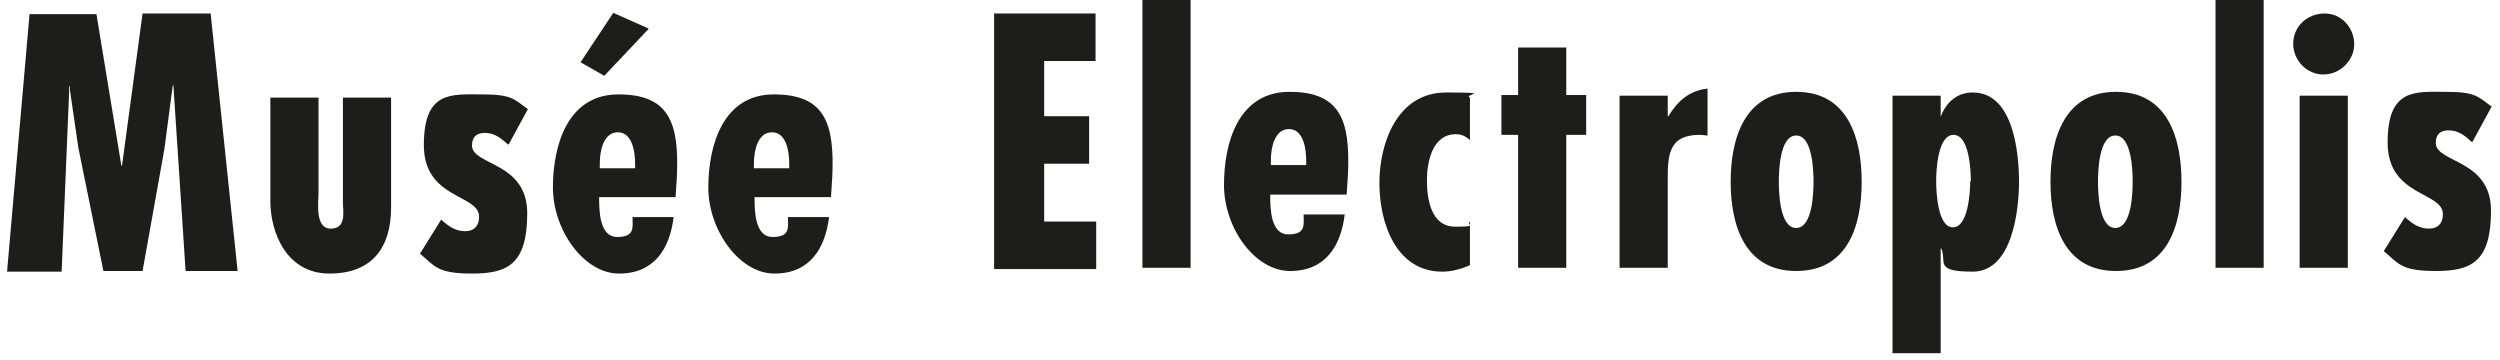
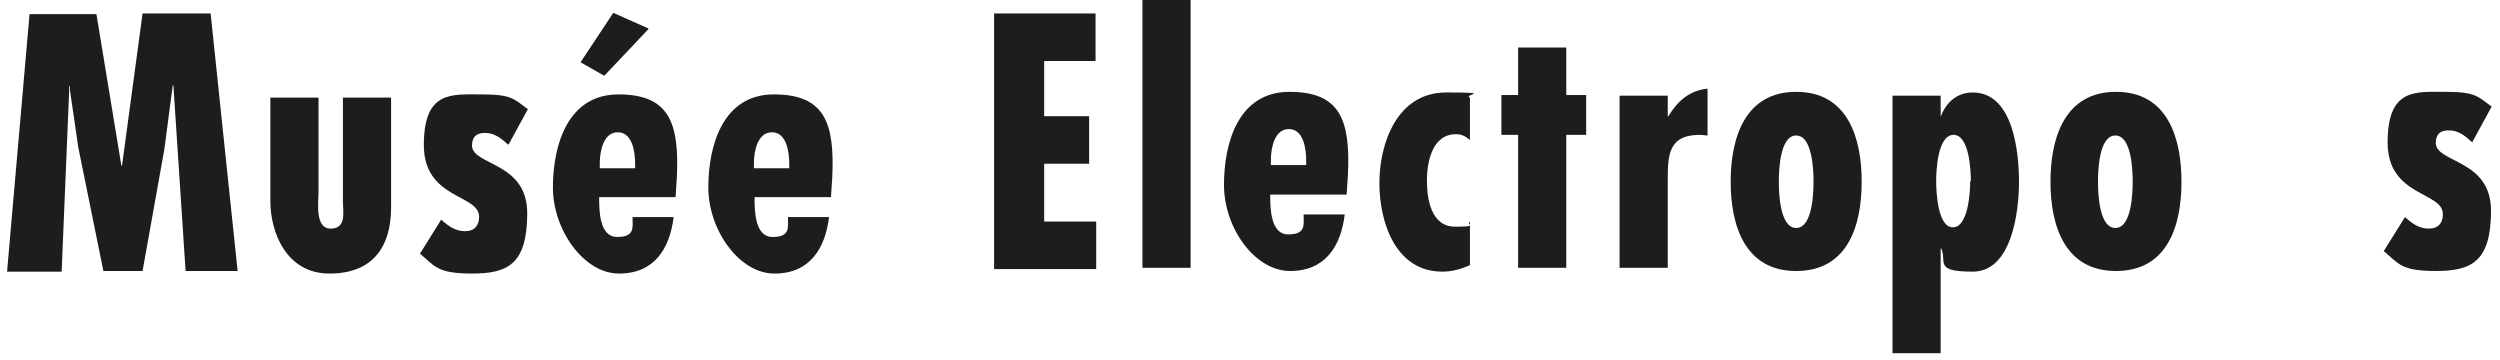
<svg xmlns="http://www.w3.org/2000/svg" id="Calque_1" version="1.1" viewBox="0 0 389.3 56">
  <defs>
    <style>
      .st0 {
        fill: #1d1d1b;
      }
    </style>
  </defs>
  <g id="Calque_2">
    <g>
      <path class="st0" d="M15,2.1l3.9,23.7h.1l3.2-23.7h10.6l4.2,40.1h-8.1l-1.9-28.9h-.1l-1.3,9.9-3.4,19h-6.1l-3.9-19.2-1.3-8.9v-.7h-.1l-1.2,28.9H1.1L4.6,2.2h10.4v-.1Z" />
      <path class="st0" d="M49.6,15.3v14.7c0,1.5-.6,5.6,1.9,5.6s1.9-2.7,1.9-4V15.2h7.5v17.1c0,6.2-2.9,10.3-9.6,10.3s-9.2-6.4-9.2-11.3V15.2h7.5v.1Z" />
      <path class="st0" d="M79.1,22.5c-1.1-1-2.1-1.8-3.6-1.8s-2,.8-2,2c.1,3.1,8.6,2.5,8.6,10.5s-3.1,9.4-8.6,9.4-5.8-1.2-8.1-3.1l3.3-5.3c1.1,1,2.2,1.8,3.7,1.8s2.2-.9,2.2-2.2c.1-3.6-8.6-2.7-8.6-11.2s4.3-7.9,9-7.9,5,.7,7.2,2.3l-3,5.5h-.1Z" />
      <g>
        <path class="st0" d="M101,4.5l-6.9,7.3-3.7-2.1,5.1-7.7,5.4,2.4.1.1ZM105.2,30.7h-11.9c0,2,0,6.2,2.8,6.2s2.4-1.5,2.4-3.1h6.4c-.6,4.9-3,8.8-8.5,8.8s-10.3-6.8-10.3-13.4,2.3-14.5,10.2-14.5,9.5,4.4,9.1,12.9l-.2,3.1ZM98.9,25.5c0-1.8-.4-4.9-2.7-4.9s-2.8,3.1-2.8,4.8v.8h5.5v-.7Z" />
        <path class="st0" d="M129.3,30.7h-11.8c0,2,0,6.2,2.8,6.2s2.4-1.5,2.4-3.1h6.4c-.6,4.9-3,8.8-8.5,8.8s-10.3-6.8-10.3-13.4,2.3-14.5,10.2-14.5,9.5,4.4,9.1,12.9l-.2,3.1h-.1ZM122.9,25.5c0-1.8-.4-4.9-2.7-4.9s-2.8,3.1-2.8,4.8v.8h5.5v-.7Z" />
      </g>
    </g>
    <g>
      <g>
        <path class="st0" d="M185.4-1.2v42.9h-7.5V-1.2s7.5,0,7.5,0Z" />
        <path class="st0" d="M209.7,30.3h-11.9c0,2,0,6.2,2.8,6.2s2.4-1.5,2.4-3.1h6.4c-.6,4.9-3,8.8-8.5,8.8s-10.3-6.7-10.3-13.4,2.3-14.5,10.2-14.5,9.5,4.4,9.1,12.9l-.2,3.1ZM203.4,25c0-1.8-.4-4.9-2.7-4.9s-2.8,3.1-2.8,4.8v.8h5.5v-.7Z" />
        <path class="st0" d="M228.9,41.3c-1.4.6-2.8,1-4.3,1-7.3,0-9.8-7.7-9.8-13.8s2.7-14.1,10.4-14.1,2.5.3,3.7.8v6.6c-.7-.6-1.3-.9-2.2-.9-3.7,0-4.5,4.4-4.5,7.2s.6,7.2,4.4,7.2,1.6-.3,2.3-.8v6.9-.1Z" />
        <path class="st0" d="M243.9,7.4v7.4h3.1v6.2h-3.1v20.7h-7.5v-20.7h-2.6v-6.2h2.6v-7.4h7.5Z" />
      </g>
      <path class="st0" d="M259.7,14.9v3.2h.1c1.4-2.3,3.2-4,6.1-4.3v7.3c-.4,0-.7-.1-1.2-.1-5,0-5,3.3-5,7.3v13.4h-7.5V14.9s7.5,0,7.5,0Z" />
      <path class="st0" d="M289.9,28.3c0,6.9-2.2,13.9-10.2,13.9s-10.2-7.1-10.2-13.9,2.2-14,10.2-14,10.2,7.1,10.2,14ZM277,28.3c0,1.5.1,7.2,2.7,7.2s2.7-5.7,2.7-7.2-.1-7.2-2.7-7.2-2.7,5.7-2.7,7.2Z" />
      <g>
        <path class="st0" d="M302.1,18.2h.1c.8-2.2,2.5-3.8,5-3.8,6.3,0,7.2,9.3,7.2,13.9s-1.1,14-7.2,14-4-1.5-4.9-3.6h-.1v16.3h-7.5V14.9h7.5v3.3h-.1ZM306.9,28.2c0-1.5-.2-7.2-2.7-7.2s-2.7,5.7-2.7,7.2.2,7.2,2.6,7.2,2.7-5.5,2.7-7.2h.1Z" />
        <path class="st0" d="M339.7,28.3c0,6.9-2.2,13.9-10.2,13.9s-10.2-7.1-10.2-13.9,2.2-14,10.2-14,10.2,7.1,10.2,14ZM326.7,28.3c0,1.5.1,7.2,2.7,7.2s2.7-5.7,2.7-7.2-.1-7.2-2.7-7.2-2.7,5.7-2.7,7.2Z" />
-         <path class="st0" d="M352.5-1.2v42.9h-7.5V-1.2s7.5,0,7.5,0Z" />
-         <path class="st0" d="M357.1,6.8c0-2.7,2.2-4.7,4.9-4.7s4.6,2.3,4.6,4.8-2.2,4.7-4.8,4.7-4.7-2.2-4.7-4.8ZM365.6,14.9v26.8h-7.5V14.9s7.5,0,7.5,0Z" />
+         <path class="st0" d="M352.5-1.2v42.9h-7.5s7.5,0,7.5,0Z" />
        <path class="st0" d="M384.9,22.1c-1.1-1-2.1-1.8-3.6-1.8s-2,.8-2,2c.1,3.1,8.6,2.5,8.6,10.5s-3.1,9.4-8.6,9.4-5.8-1.2-8.1-3.1l3.3-5.3c1.1,1,2.2,1.8,3.7,1.8s2.2-.9,2.2-2.2c.1-3.6-8.6-2.7-8.6-11.2s4.3-7.9,9-7.9,5,.7,7.2,2.3l-3,5.5h-.1Z" />
      </g>
      <path class="st0" d="M170.6,2.1v7.4h-8v8.6h7v7.4h-7v9h8.1v7.4h-15.9V2.1h15.8,0Z" />
    </g>
  </g>
</svg>